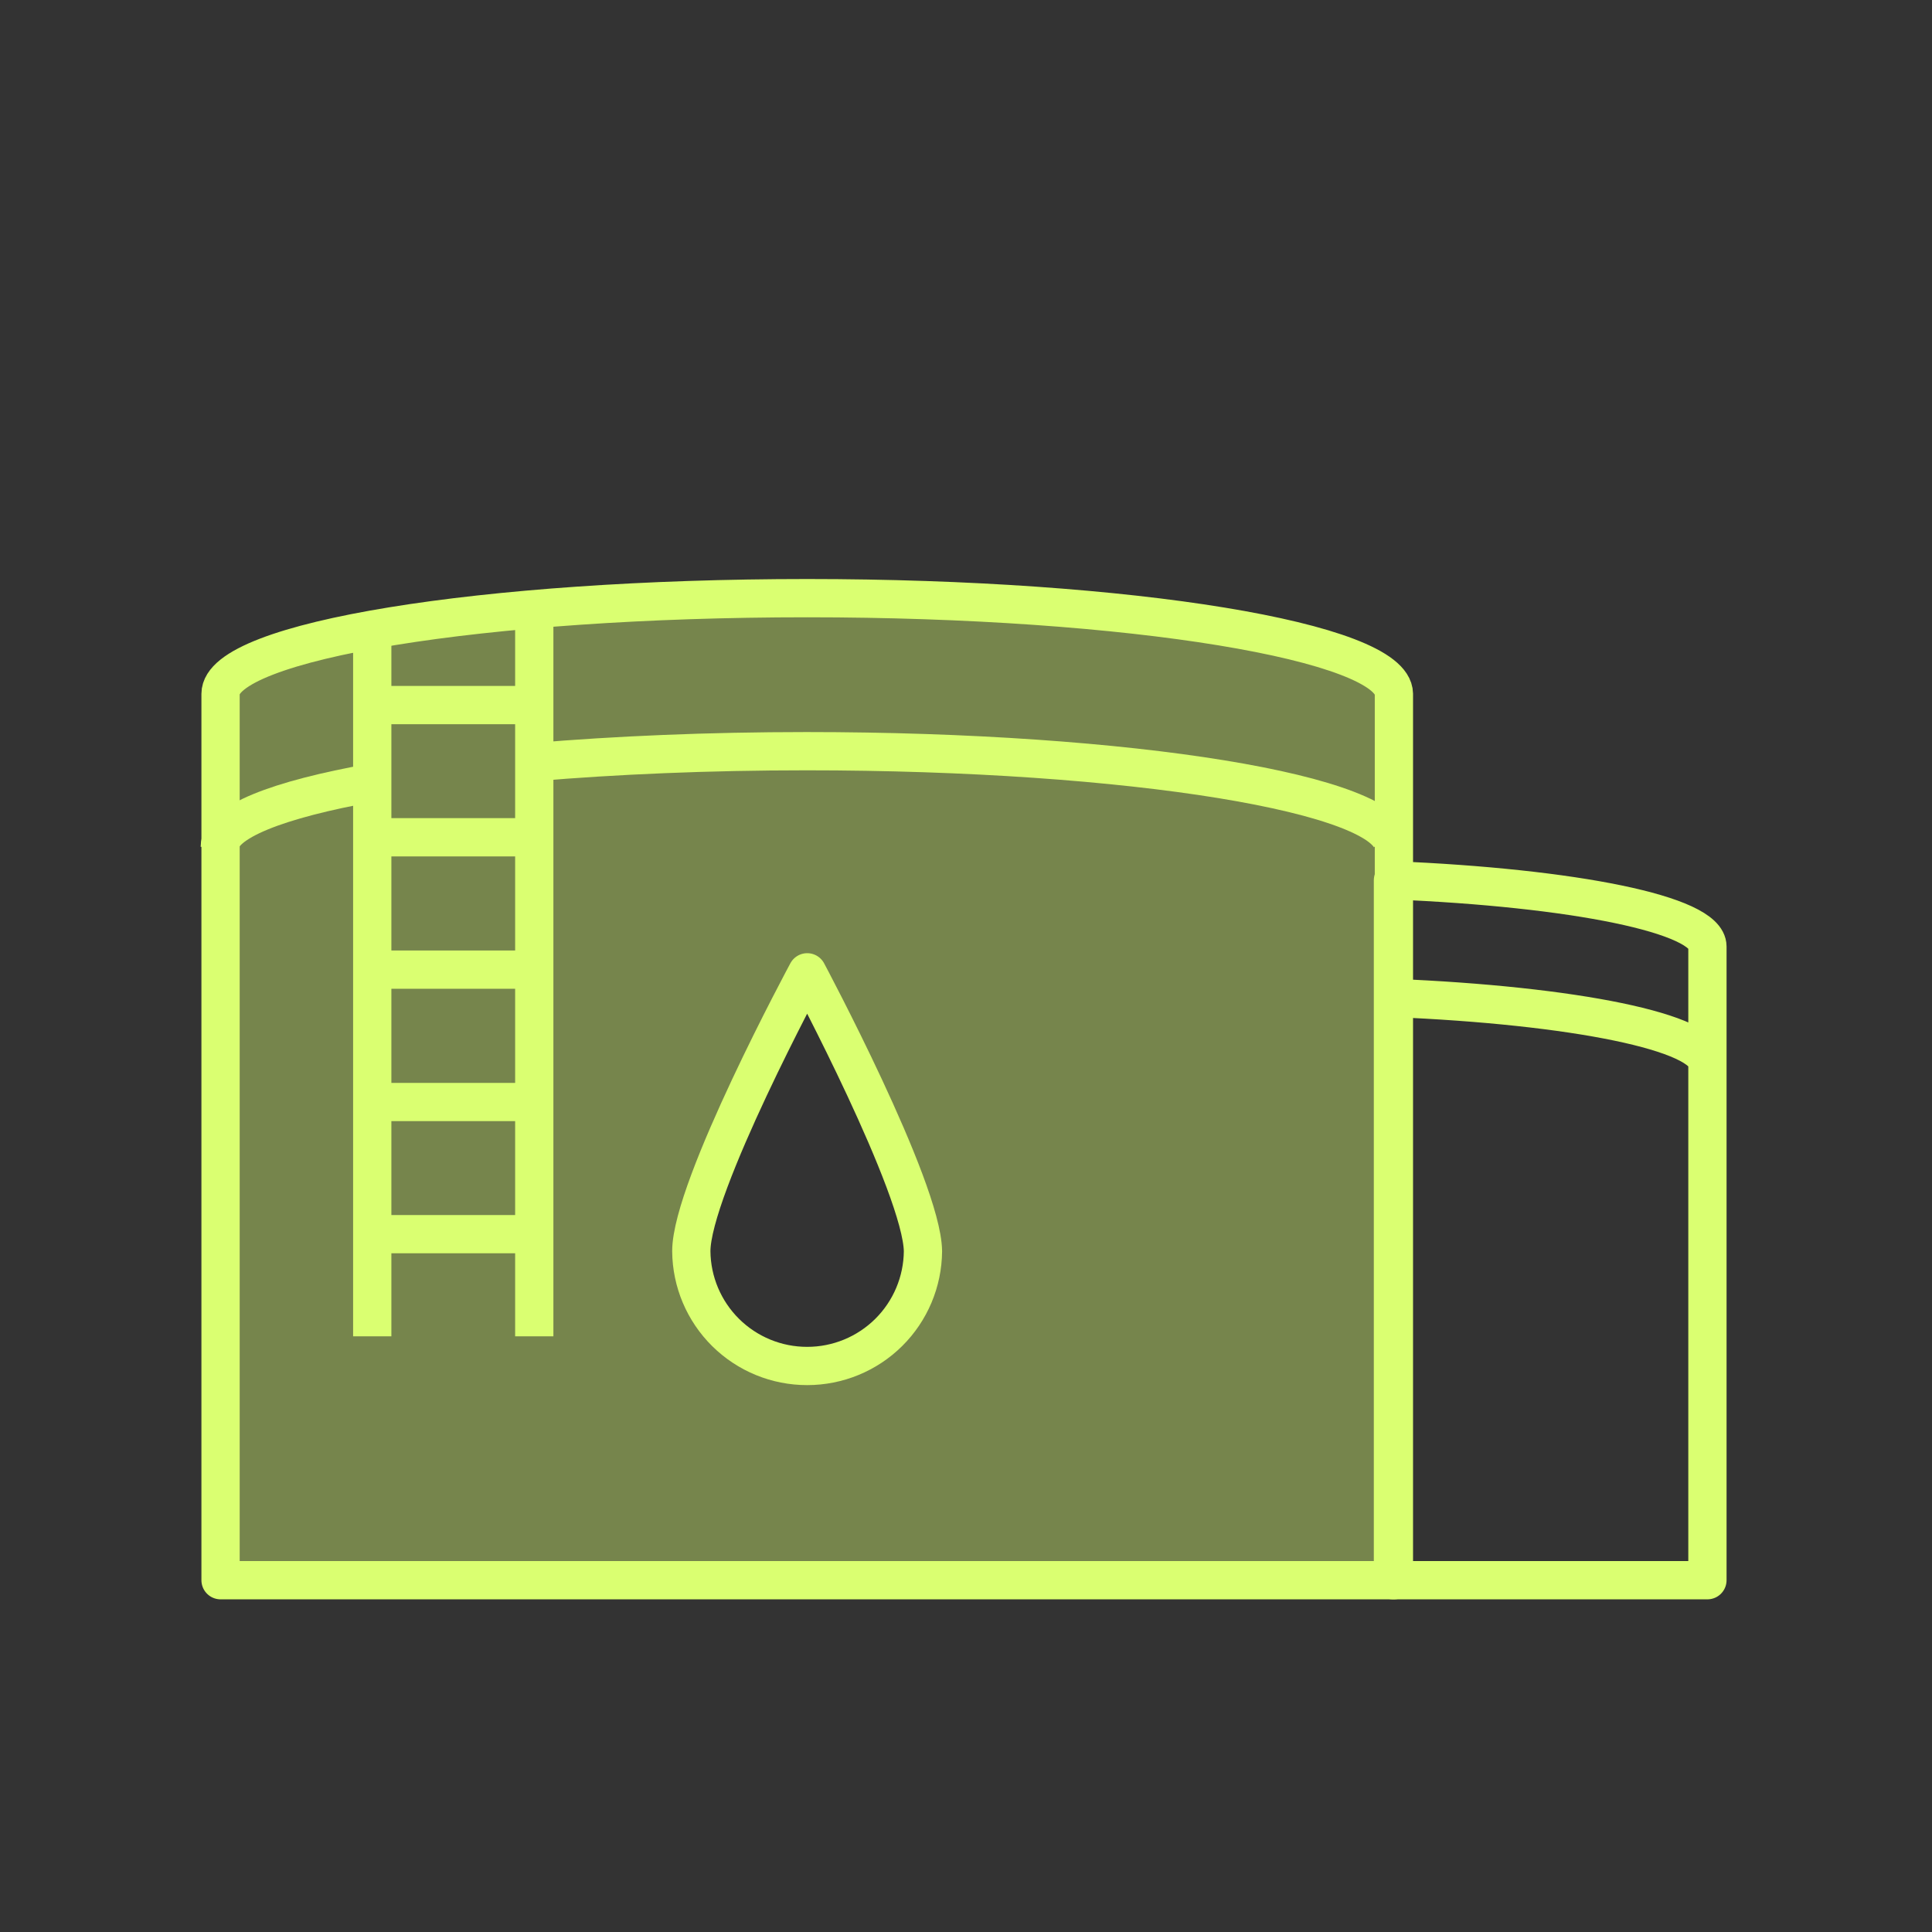
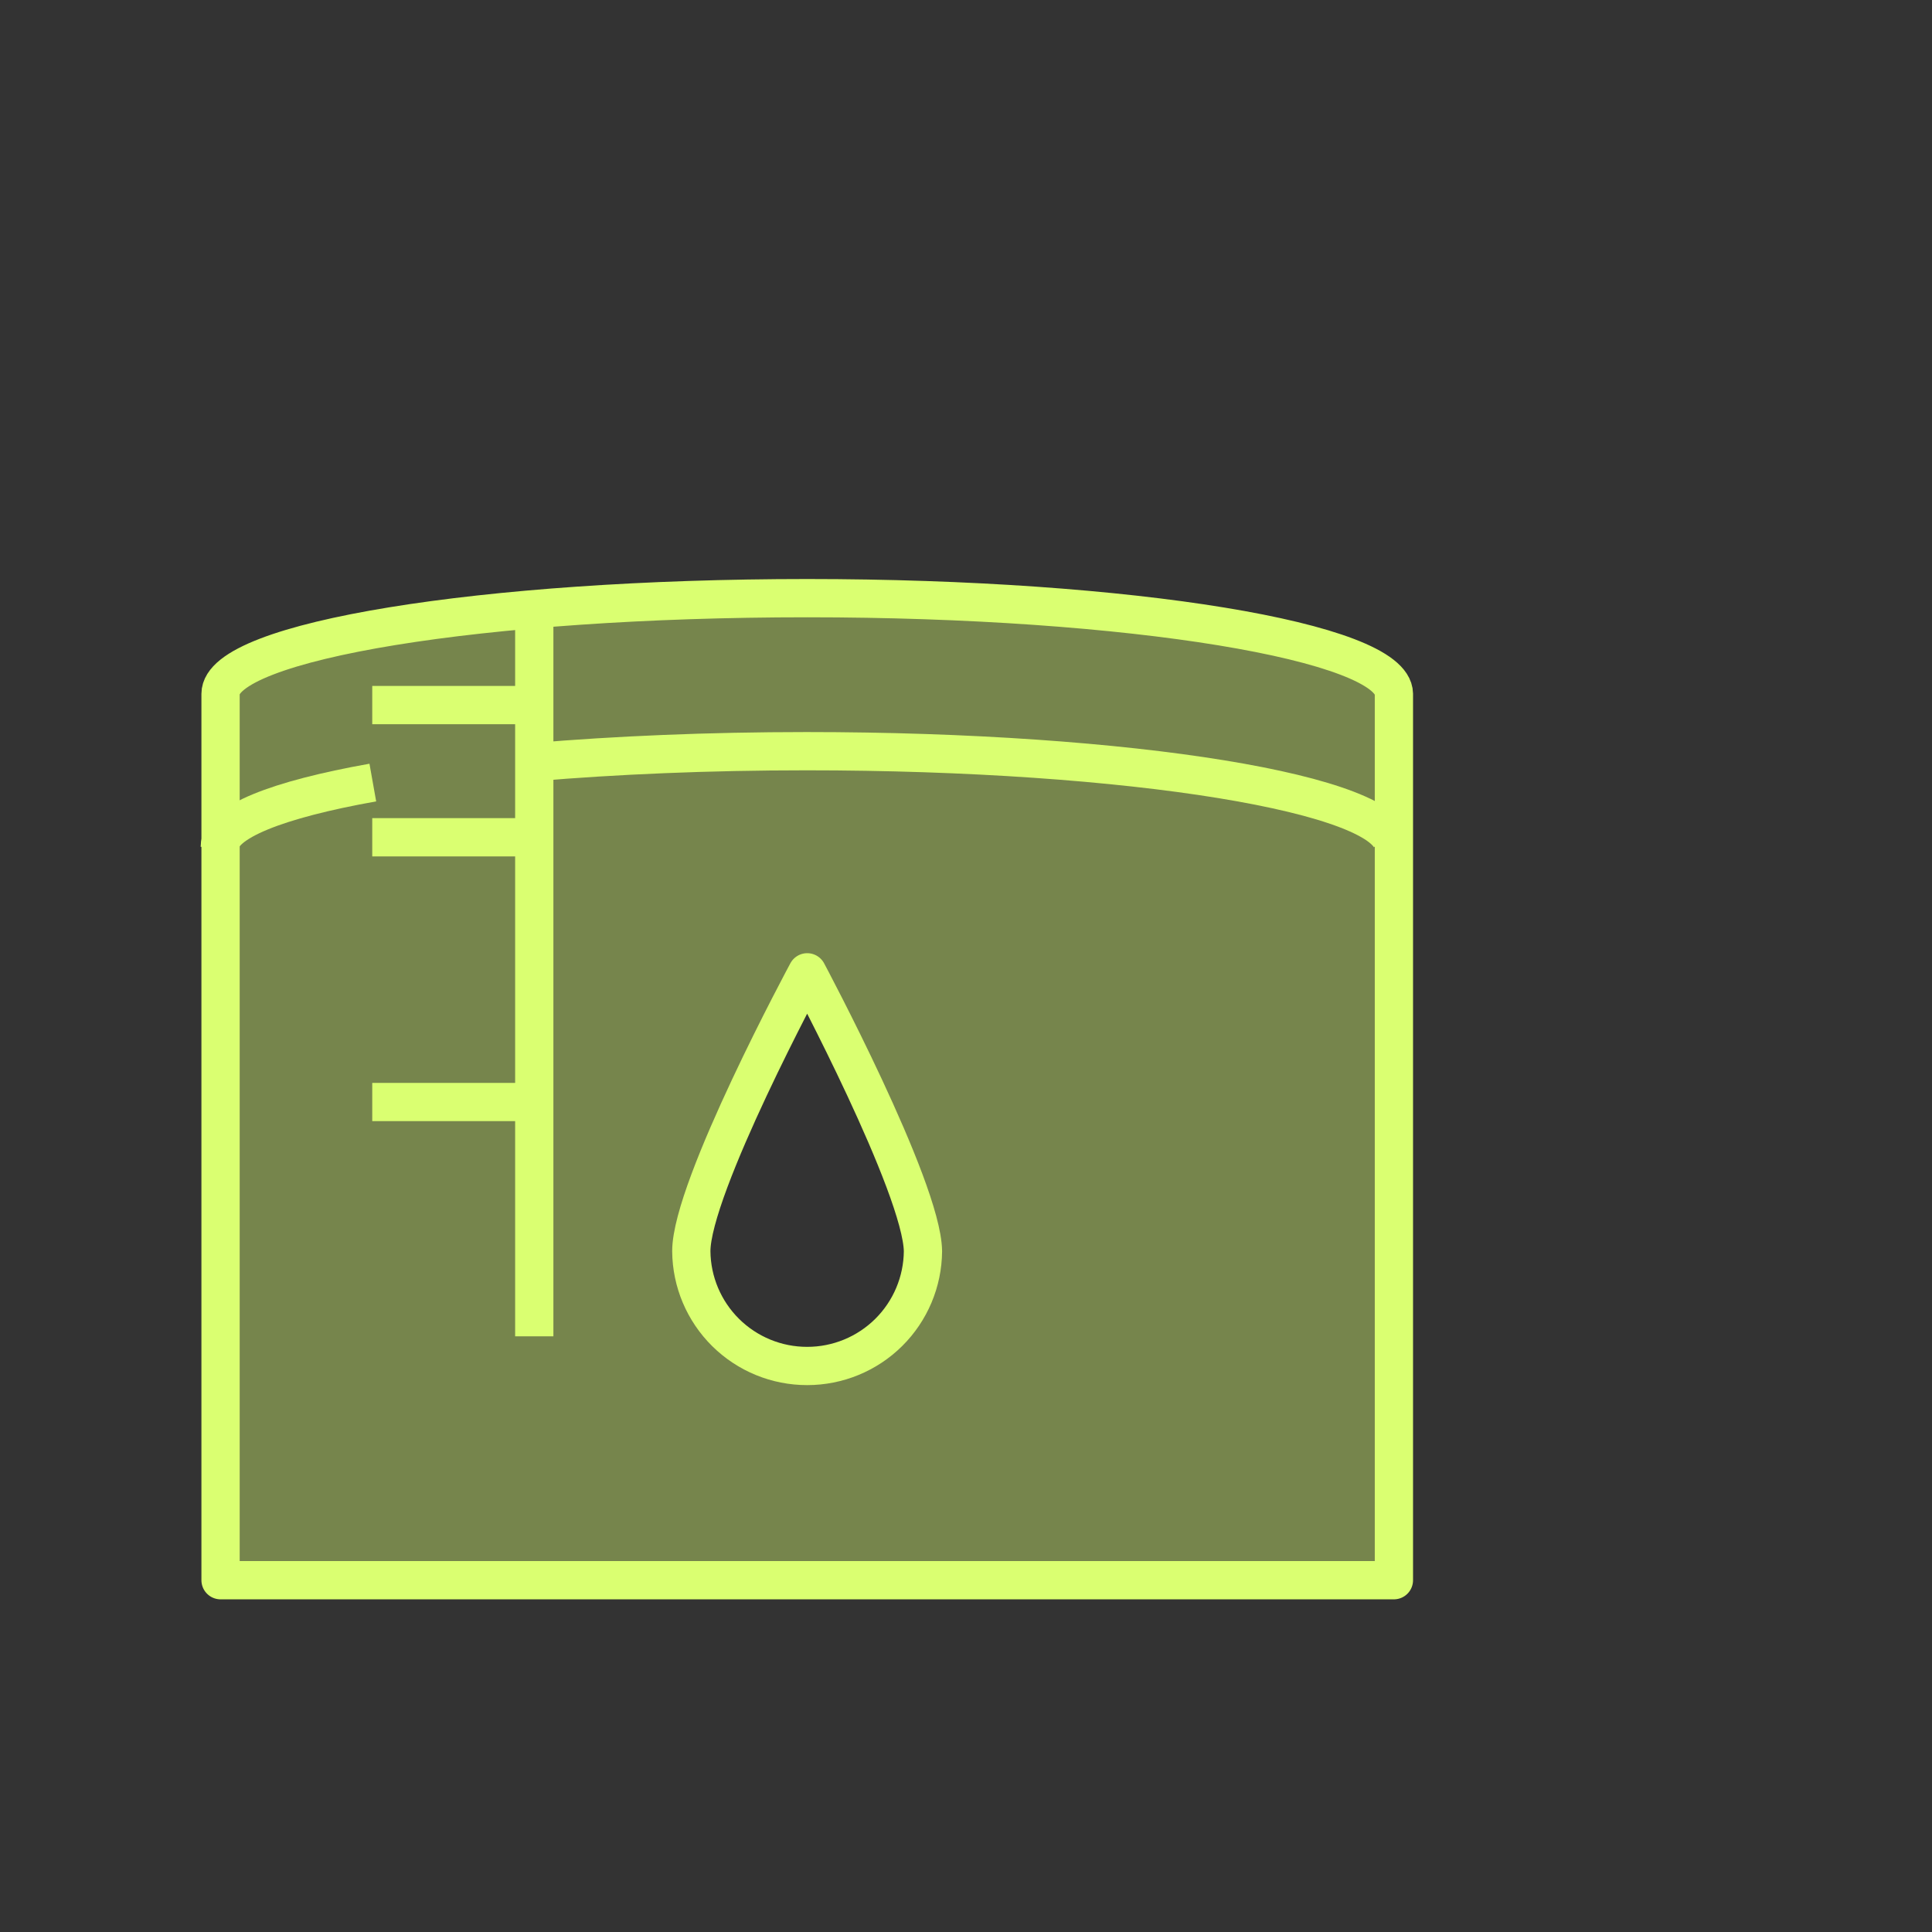
<svg xmlns="http://www.w3.org/2000/svg" width="101" height="101" viewBox="0 0 101 101" fill="none">
  <rect x="0" y="0" width="101" height="101" fill="#333333" stroke="none" />
  <path opacity="0.4" d="M72.83 36.27V82.609H11.49V36.27C11.49 33.51 25.22 31.27 42.16 31.27C59.1 31.27 72.83 33.55 72.83 36.27ZM42.2 50.83C42.2 50.83 36.14 62.069 36.14 65.409C36.153 67.007 36.798 68.535 37.933 69.659C39.069 70.783 40.602 71.412 42.2 71.409C43.796 71.41 45.328 70.779 46.461 69.655C47.594 68.531 48.237 67.005 48.25 65.409C48.2 62.069 42.2 50.83 42.2 50.83Z" fill="#DAFF71" />
  <path d="M42.2 31.27C25.26 31.27 11.53 33.51 11.53 36.27V82.609H72.87V36.27C72.83 33.55 59.1 31.27 42.2 31.27Z" stroke="#DAFF71" stroke-width="2" stroke-linejoin="round" />
  <path d="M27.93 39.84C32.18 39.48 37.02 39.27 42.16 39.27C59.1 39.27 72.83 41.51 72.83 44.27" stroke="#DAFF71" stroke-width="2" stroke-linejoin="round" />
  <path d="M11.49 44.27C11.49 42.98 14.49 41.8 19.49 40.91" stroke="#DAFF71" stroke-width="2" stroke-linejoin="round" />
-   <path d="M19.46 32.91V40.91V69.86" stroke="#DAFF71" stroke-width="2" stroke-linejoin="round" />
  <path d="M27.93 31.85V39.85V69.86" stroke="#DAFF71" stroke-width="2" stroke-linejoin="round" />
  <path d="M19.46 36.86H27.93" stroke="#DAFF71" stroke-width="2" stroke-linejoin="round" />
  <path d="M19.46 43.77H27.93" stroke="#DAFF71" stroke-width="2" stroke-linejoin="round" />
-   <path d="M19.46 50.69H27.93" stroke="#DAFF71" stroke-width="2" stroke-linejoin="round" />
  <path d="M19.46 57.61H27.93" stroke="#DAFF71" stroke-width="2" stroke-linejoin="round" />
-   <path d="M19.46 64.519H27.93" stroke="#DAFF71" stroke-width="2" stroke-linejoin="round" />
-   <path d="M89.26 49.48C89.26 47.809 82.26 46.41 72.82 46.02V52.169C82.28 52.559 89.26 53.959 89.26 55.63C89.26 53.959 82.26 52.559 72.82 52.169V82.609H89.26V49.48Z" stroke="#DAFF71" stroke-width="2" stroke-linejoin="round" />
  <path d="M42.2 50.83C42.2 50.83 36.14 62.07 36.14 65.41C36.153 67.008 36.798 68.535 37.933 69.659C39.069 70.783 40.602 71.413 42.2 71.41C43.796 71.41 45.328 70.78 46.461 69.656C47.594 68.532 48.237 67.006 48.25 65.41C48.2 62.07 42.2 50.83 42.2 50.83Z" stroke="#DAFF71" stroke-width="2" stroke-linejoin="round" />
</svg>